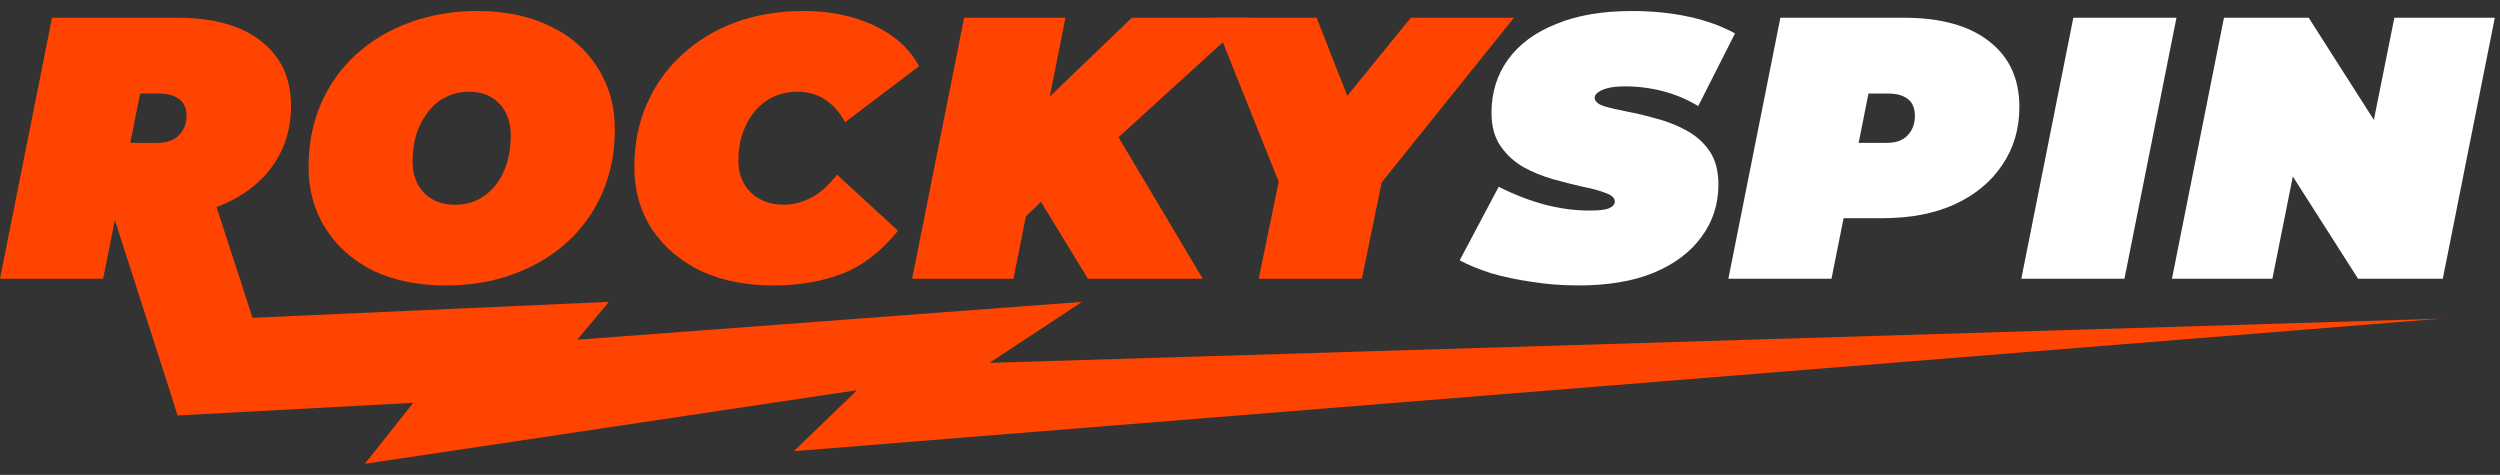
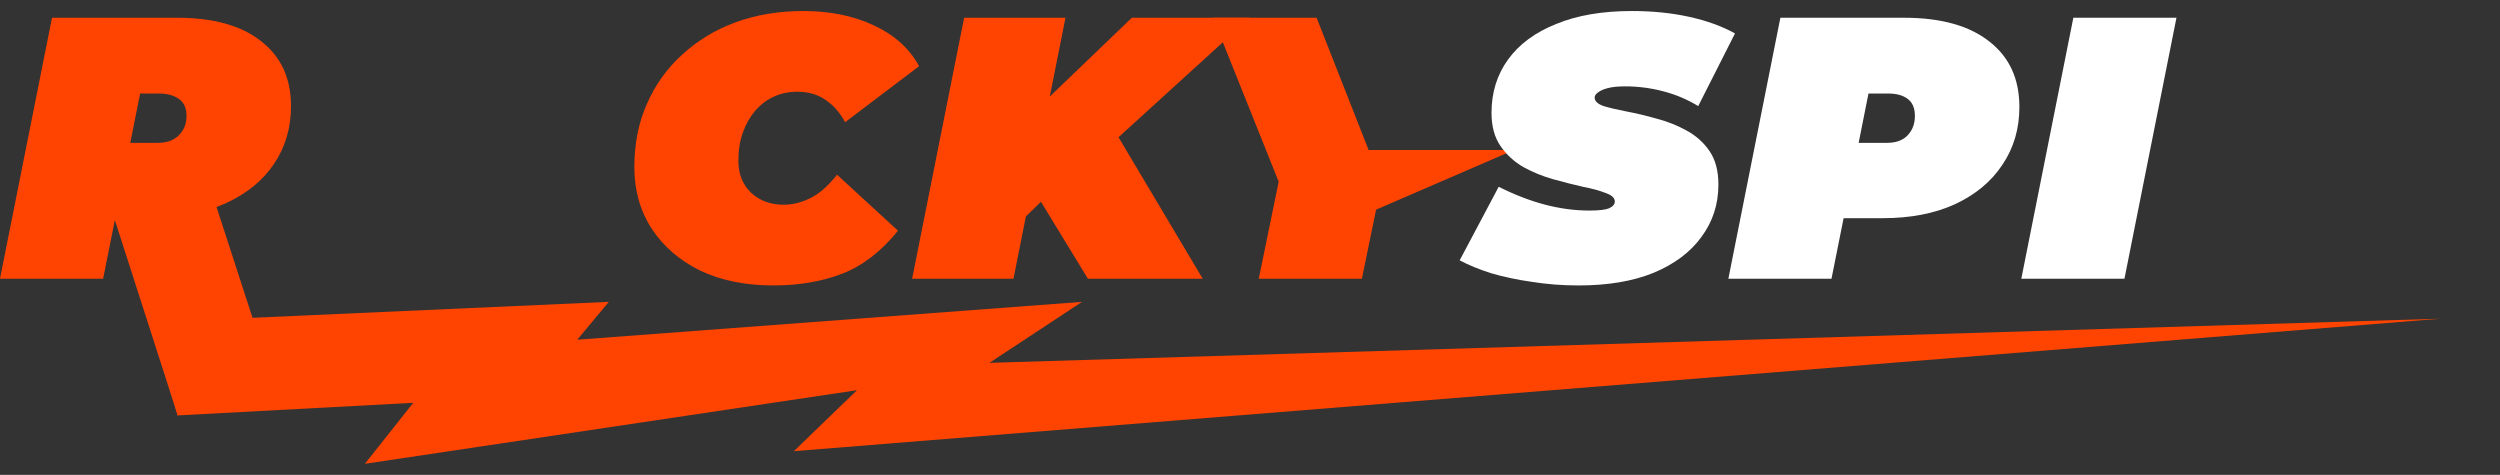
<svg xmlns="http://www.w3.org/2000/svg" width="179" height="34" viewBox="0 0 179 34" fill="none">
  <rect x="0" y="0" width="179" height="34" fill="#333333" stroke="none" />
  <path d="M0 19.956L3.724 1.271H12.682C15.272 1.271 17.273 1.827 18.686 2.94C20.12 4.053 20.837 5.605 20.837 7.595C20.837 9.158 20.43 10.539 19.617 11.737C18.825 12.914 17.69 13.845 16.213 14.53C14.758 15.194 13.035 15.526 11.044 15.526H4.944L8.861 12.572L7.384 19.956H0ZM12.724 29.744L7.384 13.15H14.961L19.617 27.485L12.724 29.744ZM8.701 13.374L6.1 10.228H11.301C11.943 10.228 12.446 10.046 12.81 9.682C13.174 9.318 13.356 8.858 13.356 8.302C13.356 7.745 13.174 7.339 12.81 7.082C12.446 6.825 11.975 6.697 11.398 6.697H6.774L10.659 3.55L8.701 13.374Z" fill="#FF4401" />
-   <path d="M31.917 20.438C29.927 20.438 28.193 20.085 26.716 19.378C25.261 18.651 24.126 17.645 23.313 16.36C22.5 15.076 22.093 13.61 22.093 11.962C22.093 10.292 22.393 8.773 22.992 7.403C23.591 6.033 24.437 4.856 25.528 3.871C26.62 2.887 27.904 2.127 29.381 1.592C30.858 1.057 32.463 0.789 34.197 0.789C36.187 0.789 37.921 1.153 39.398 1.881C40.875 2.587 42.009 3.582 42.801 4.866C43.614 6.129 44.021 7.595 44.021 9.265C44.021 10.934 43.721 12.454 43.122 13.824C42.523 15.194 41.677 16.371 40.586 17.356C39.494 18.34 38.21 19.1 36.733 19.635C35.278 20.17 33.672 20.438 31.917 20.438ZM32.559 14.659C33.202 14.659 33.769 14.53 34.261 14.273C34.775 13.995 35.203 13.631 35.545 13.182C35.888 12.711 36.145 12.187 36.316 11.609C36.487 11.009 36.573 10.378 36.573 9.714C36.573 8.773 36.305 8.013 35.77 7.435C35.235 6.857 34.507 6.568 33.587 6.568C32.945 6.568 32.367 6.707 31.853 6.985C31.361 7.242 30.943 7.606 30.601 8.077C30.259 8.527 29.991 9.051 29.798 9.65C29.627 10.249 29.541 10.881 29.541 11.544C29.541 12.465 29.809 13.214 30.344 13.792C30.901 14.37 31.639 14.659 32.559 14.659Z" fill="#FF4401" />
  <path d="M55.373 20.438C53.382 20.438 51.638 20.085 50.139 19.378C48.662 18.651 47.507 17.655 46.672 16.392C45.837 15.108 45.42 13.631 45.42 11.962C45.42 10.292 45.719 8.783 46.319 7.435C46.918 6.065 47.764 4.888 48.855 3.903C49.947 2.897 51.22 2.127 52.676 1.592C54.153 1.057 55.769 0.789 57.524 0.789C59.428 0.789 61.109 1.132 62.564 1.816C64.041 2.501 65.122 3.475 65.807 4.738L60.509 8.751C60.145 8.066 59.675 7.531 59.097 7.146C58.54 6.761 57.866 6.568 57.074 6.568C56.475 6.568 55.918 6.686 55.405 6.921C54.891 7.157 54.441 7.499 54.056 7.949C53.692 8.377 53.403 8.89 53.189 9.49C52.975 10.089 52.868 10.763 52.868 11.512C52.868 12.454 53.168 13.214 53.767 13.792C54.388 14.37 55.169 14.659 56.111 14.659C56.753 14.659 57.395 14.498 58.037 14.177C58.679 13.856 59.311 13.3 59.931 12.508L64.298 16.521C63.078 18.019 61.74 19.047 60.285 19.603C58.829 20.16 57.192 20.438 55.373 20.438Z" fill="#FF4401" />
  <path d="M72.661 16.264L73.752 8.27L81.04 1.271H89.484L79.82 10.068L74.812 14.177L72.661 16.264ZM65.309 19.956L69.033 1.271H76.289L72.565 19.956H65.309ZM77.894 19.956L73.72 13.118L79.178 8.302L86.113 19.956H77.894Z" fill="#FF4401" />
-   <path d="M90.128 19.956L91.862 11.512L92.664 15.782L86.853 1.271H94.269L97.994 10.742H93.306L101.012 1.271H108.396L96.742 15.782L99.246 11.512L97.512 19.956H90.128Z" fill="#FF4401" />
+   <path d="M90.128 19.956L91.862 11.512L92.664 15.782L86.853 1.271H94.269L97.994 10.742H93.306H108.396L96.742 15.782L99.246 11.512L97.512 19.956H90.128Z" fill="#FF4401" />
  <path d="M113.021 20.438C111.865 20.438 110.752 20.352 109.682 20.181C108.633 20.031 107.67 19.828 106.792 19.571C105.915 19.293 105.155 18.982 104.513 18.64L107.306 13.374C108.462 13.952 109.575 14.38 110.645 14.659C111.715 14.937 112.764 15.076 113.791 15.076C114.476 15.076 114.947 15.023 115.204 14.916C115.482 14.787 115.621 14.627 115.621 14.434C115.621 14.177 115.407 13.974 114.979 13.824C114.551 13.653 114.005 13.503 113.342 13.374C112.678 13.225 111.961 13.043 111.191 12.829C110.442 12.615 109.735 12.326 109.072 11.962C108.408 11.577 107.862 11.074 107.434 10.453C107.006 9.832 106.792 9.04 106.792 8.077C106.792 6.622 107.188 5.348 107.98 4.256C108.772 3.165 109.917 2.319 111.415 1.72C112.914 1.099 114.722 0.789 116.841 0.789C118.318 0.789 119.688 0.928 120.951 1.206C122.214 1.485 123.305 1.881 124.226 2.394L121.593 7.595C120.822 7.125 119.988 6.771 119.089 6.536C118.19 6.301 117.28 6.183 116.36 6.183C115.846 6.183 115.429 6.226 115.108 6.311C114.787 6.397 114.551 6.504 114.401 6.632C114.251 6.739 114.177 6.857 114.177 6.985C114.177 7.242 114.391 7.446 114.819 7.595C115.247 7.724 115.793 7.852 116.456 7.981C117.141 8.109 117.858 8.28 118.607 8.494C119.356 8.687 120.063 8.965 120.726 9.329C121.411 9.693 121.968 10.185 122.396 10.806C122.824 11.427 123.038 12.229 123.038 13.214C123.038 14.627 122.631 15.879 121.818 16.97C121.026 18.062 119.881 18.918 118.382 19.539C116.906 20.138 115.118 20.438 113.021 20.438Z" fill="white" />
  <path d="M123.751 19.956L127.475 1.271H136.336C138.969 1.271 141.003 1.838 142.437 2.972C143.871 4.085 144.588 5.648 144.588 7.66C144.588 9.222 144.181 10.603 143.368 11.801C142.576 13 141.441 13.942 139.964 14.627C138.509 15.29 136.786 15.622 134.795 15.622H128.695L132.612 12.572L131.135 19.956H123.751ZM132.452 13.374L129.851 10.228H135.116C135.759 10.228 136.251 10.046 136.593 9.682C136.936 9.318 137.107 8.858 137.107 8.302C137.107 7.745 136.936 7.339 136.593 7.082C136.251 6.825 135.791 6.697 135.213 6.697H130.525L134.41 3.55L132.452 13.374Z" fill="white" />
  <path d="M144.726 19.956L148.451 1.271H155.835L152.111 19.956H144.726Z" fill="white" />
-   <path d="M155.512 19.956L159.236 1.271H165.304L171.918 11.641L169.349 11.673L171.436 1.271H178.628L174.904 19.956H168.836L162.222 9.586L164.79 9.522L162.704 19.956H155.512Z" fill="white" />
  <path d="M43.591 21.613L16.638 22.818L10.766 23.27L12.723 29.744L29.588 28.841L26.125 33.208L61.36 27.938L56.842 32.304L174.744 22.818L70.846 25.98L77.471 21.613L41.333 24.324L43.591 21.613Z" fill="#FF4401" />
</svg>